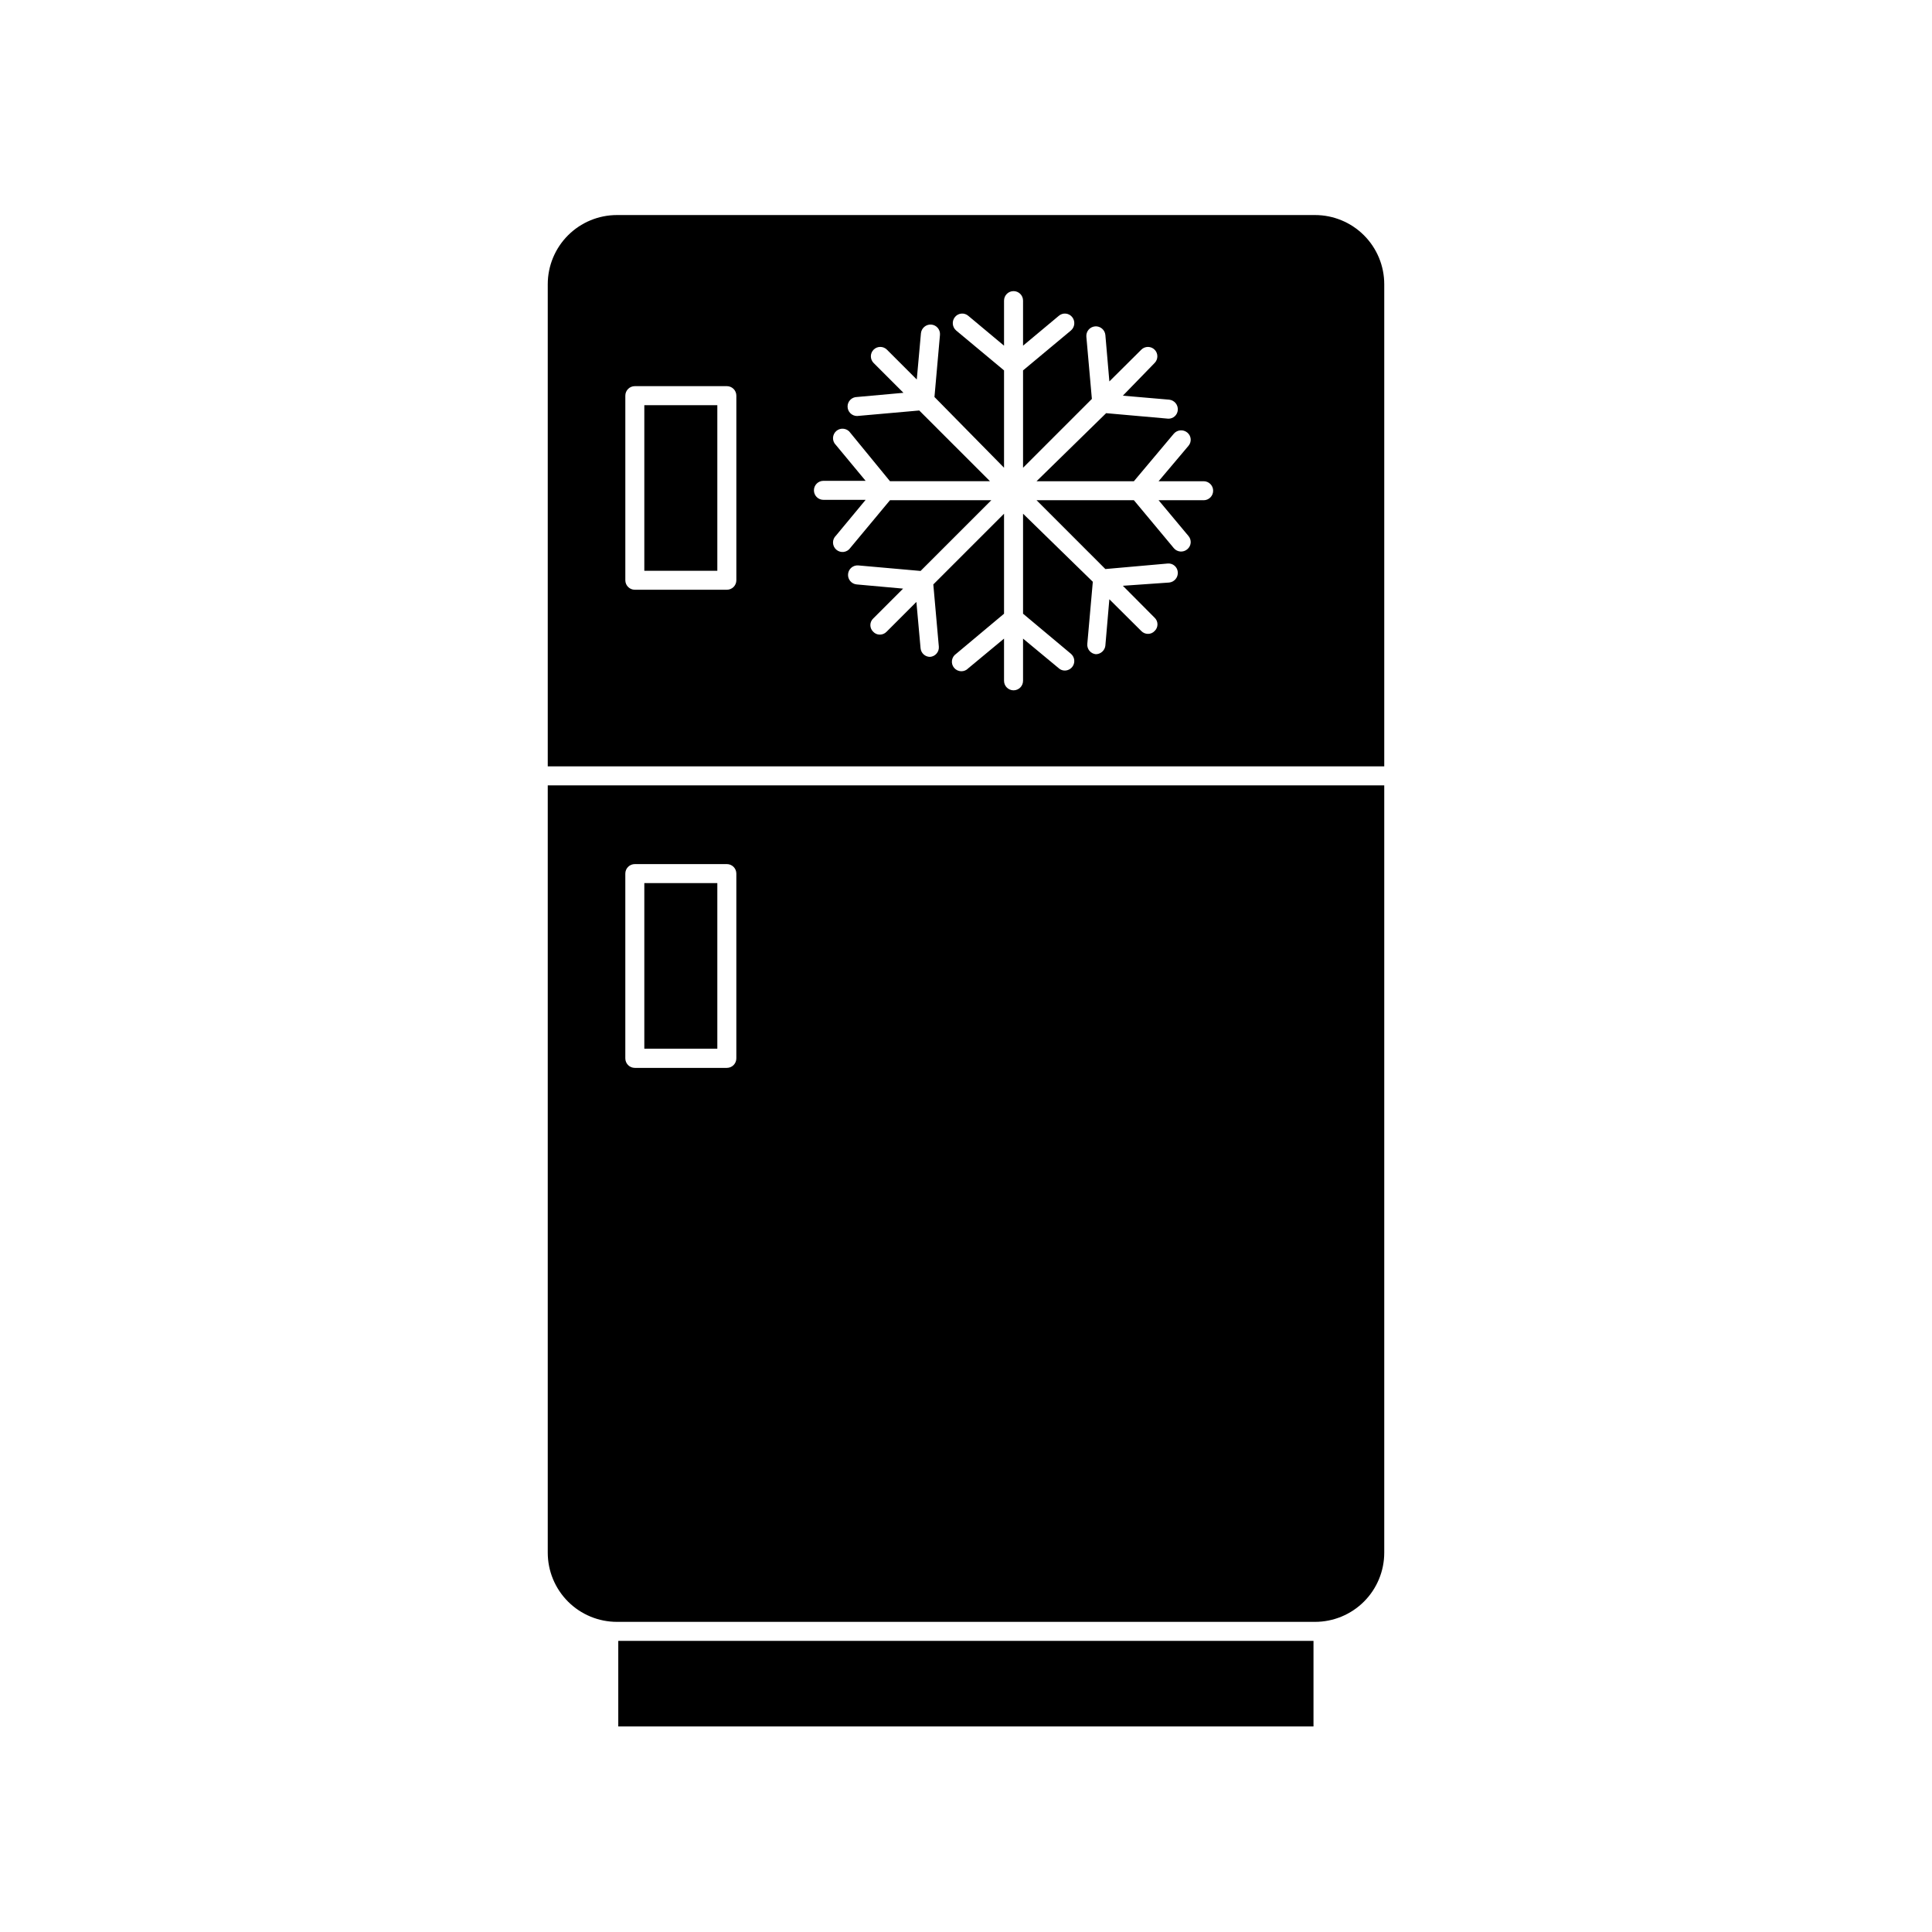
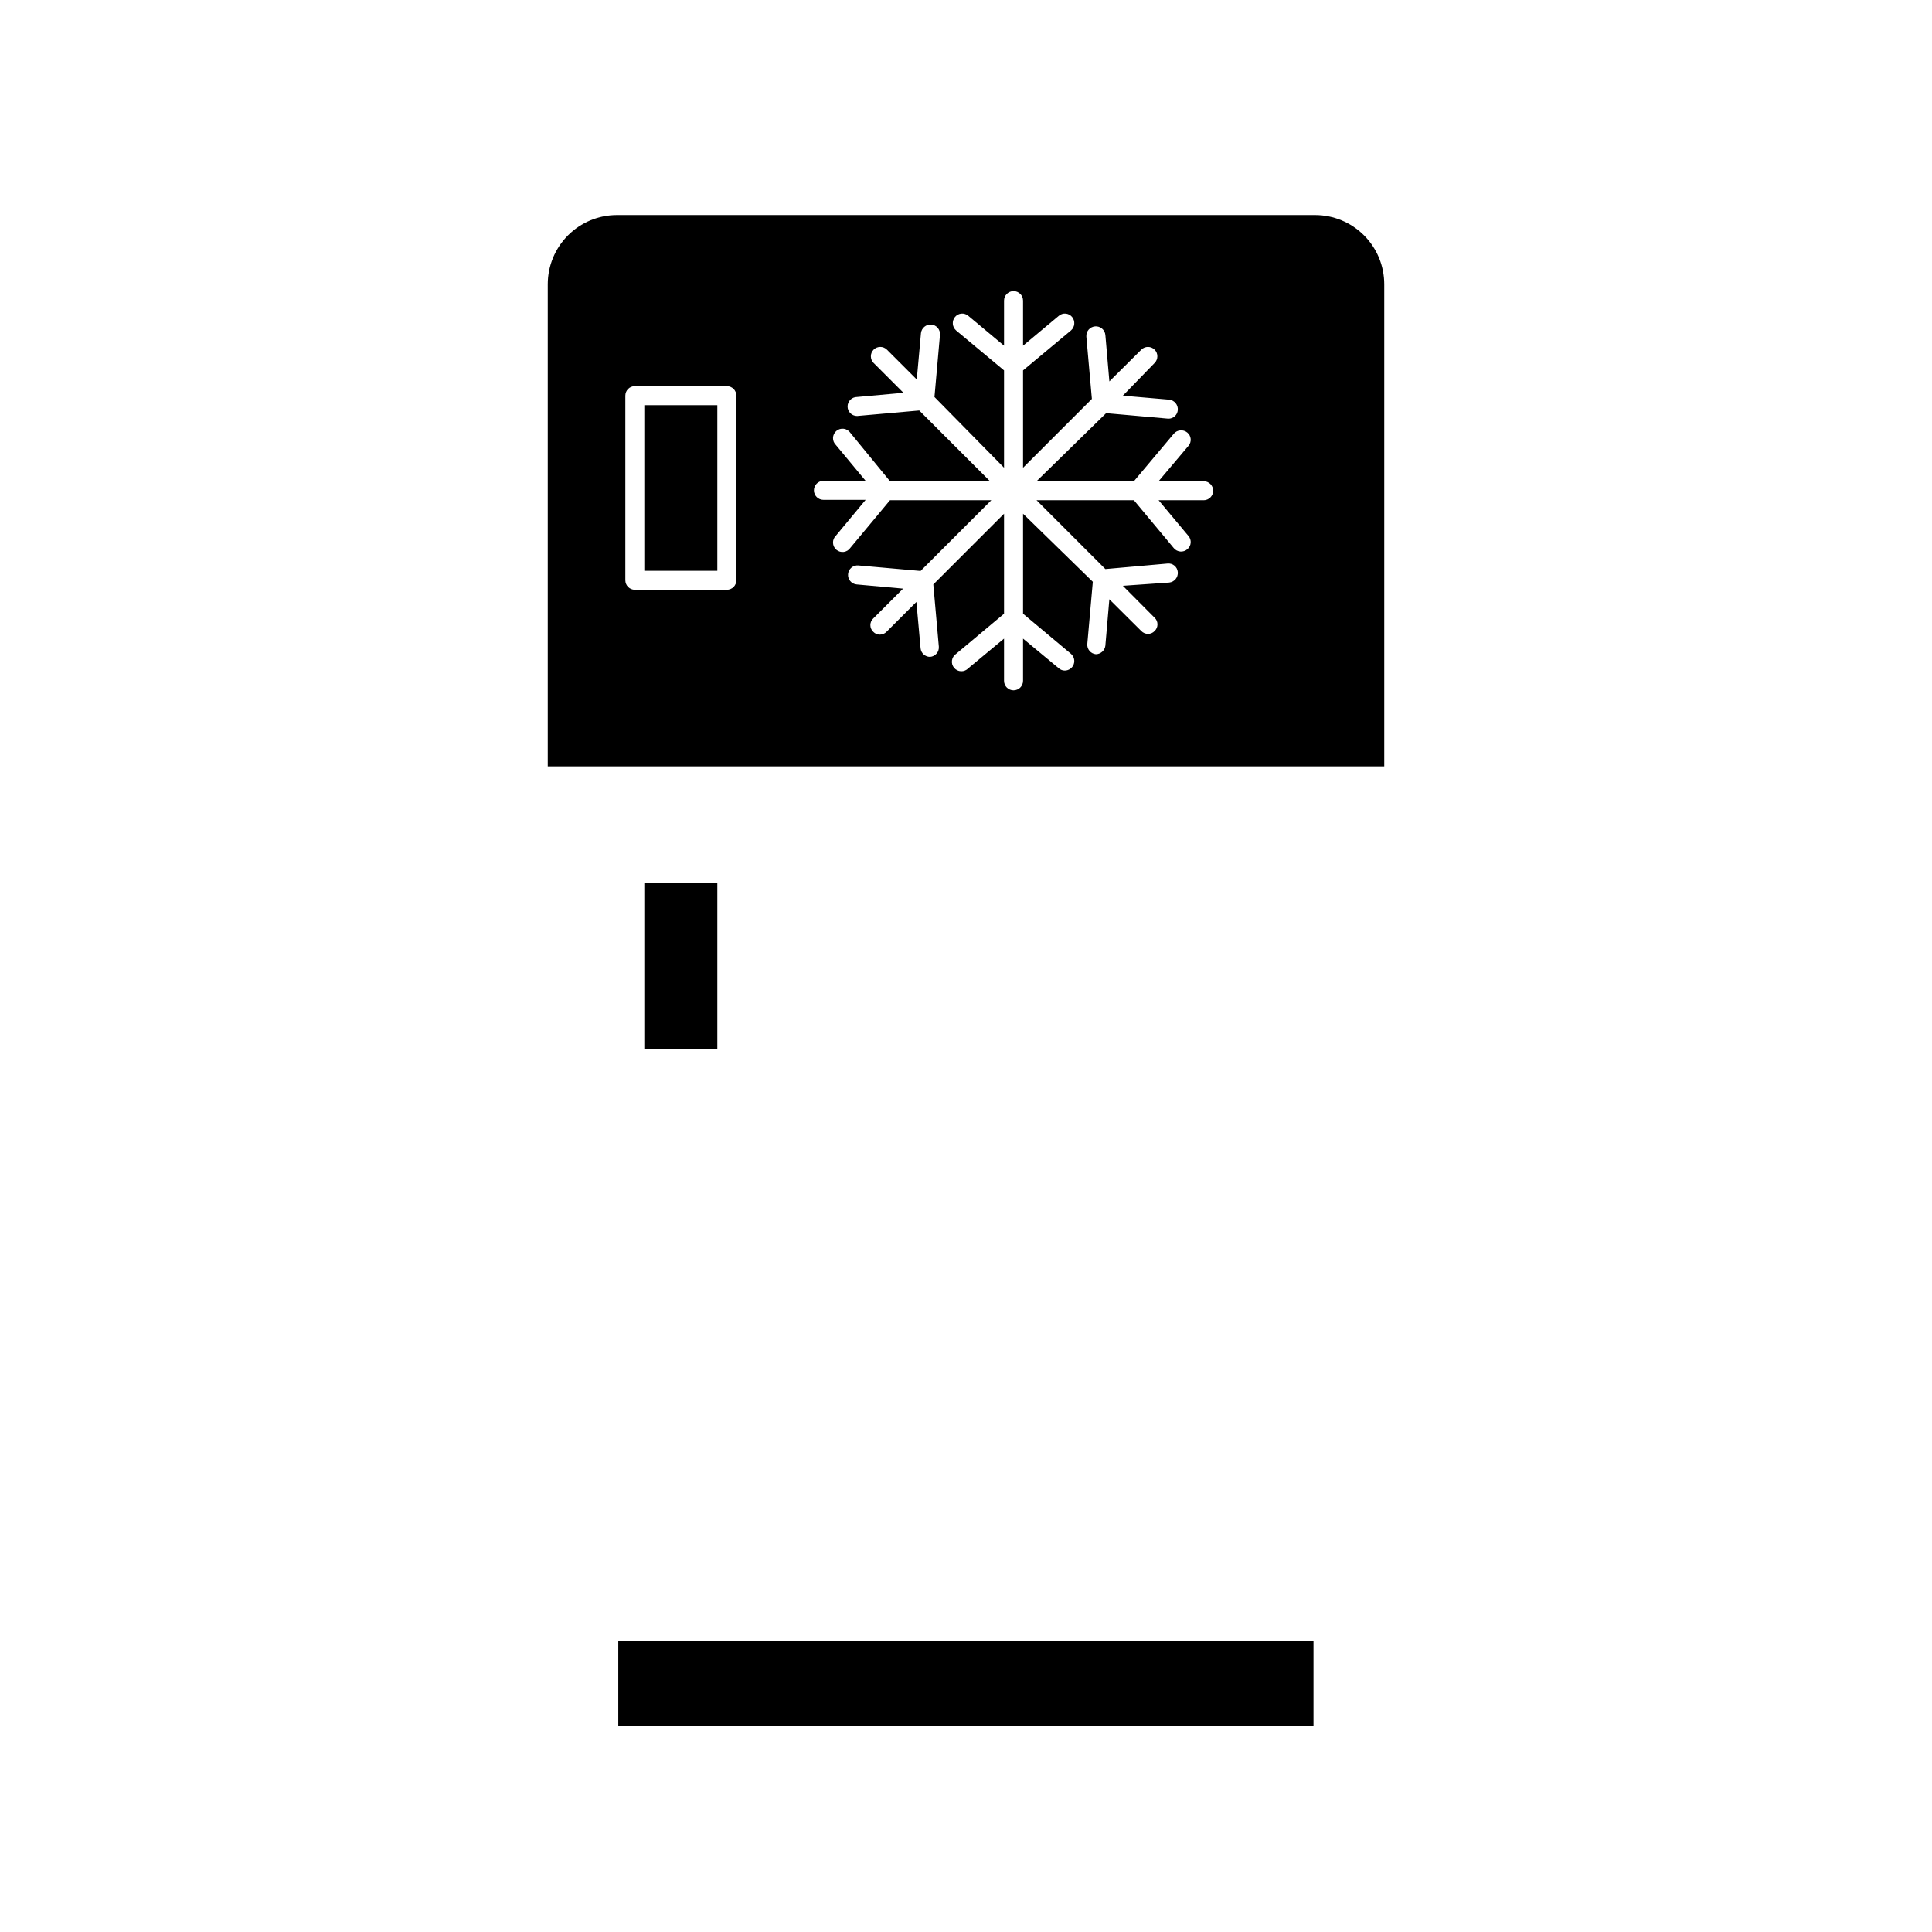
<svg xmlns="http://www.w3.org/2000/svg" fill="#000000" width="800px" height="800px" version="1.1" viewBox="144 144 512 512">
  <g>
    <path d="m307.85 578.85h184.24v22.672h-184.24z" />
-     <path d="m307.5 573.81h185c4.867 0 9.531-1.934 12.969-5.371 3.441-3.438 5.371-8.105 5.371-12.969v-203.34h-221.68v203.34c0 4.863 1.934 9.531 5.371 12.969 3.441 3.438 8.105 5.371 12.969 5.371zm2.215-198.3c0-1.391 1.129-2.516 2.519-2.516h24.387c0.668 0 1.309 0.262 1.781 0.734 0.469 0.473 0.734 1.113 0.734 1.781v48.973c0 0.668-0.266 1.309-0.734 1.781-0.473 0.473-1.113 0.738-1.781 0.738h-24.387c-1.391 0-2.519-1.129-2.519-2.519z" />
    <path d="m510.84 219.33c0-4.863-1.93-9.527-5.371-12.969-3.438-3.438-8.102-5.371-12.969-5.371h-185c-4.863 0-9.527 1.934-12.969 5.371-3.438 3.441-5.371 8.105-5.371 12.969v127.77h221.68zm-171.7 78.445c0 0.668-0.266 1.309-0.734 1.781-0.473 0.469-1.113 0.734-1.781 0.734h-24.387c-1.391 0-2.519-1.125-2.519-2.516v-48.922c0-1.391 1.129-2.519 2.519-2.519h24.387c0.668 0 1.309 0.266 1.781 0.738 0.469 0.473 0.734 1.113 0.734 1.781zm123.84-21.211h-11.941l7.91 9.473v-0.004c0.434 0.504 0.648 1.164 0.594 1.828-0.059 0.664-0.383 1.277-0.898 1.699-0.512 0.441-1.18 0.656-1.852 0.598-0.672-0.055-1.293-0.379-1.723-0.898l-10.578-12.695h-25.797l18.238 18.238 16.473-1.461c0.664-0.07 1.328 0.129 1.84 0.559 0.512 0.426 0.828 1.043 0.879 1.707 0.121 1.383-0.883 2.613-2.266 2.769l-12.293 0.859 8.414 8.465v-0.004c0.488 0.457 0.762 1.098 0.762 1.766 0 0.668-0.273 1.305-0.762 1.762-0.453 0.488-1.094 0.766-1.762 0.758-0.668-0.004-1.305-0.277-1.766-0.758l-8.465-8.414-1.059 12.293h0.004c-0.152 1.281-1.23 2.25-2.519 2.269-1.375-0.133-2.387-1.348-2.269-2.723l1.461-16.473-18.488-18.039v26.5l12.695 10.629v0.004c0.797 0.684 1.09 1.789 0.73 2.773-0.359 0.988-1.293 1.648-2.344 1.66-0.594 0.008-1.168-0.207-1.609-0.605l-9.473-7.859v11.184c0 1.391-1.129 2.519-2.519 2.519s-2.519-1.129-2.519-2.519v-11.184l-9.473 7.859c-0.492 0.523-1.184 0.809-1.902 0.789-0.715-0.023-1.391-0.348-1.852-0.898-0.465-0.547-0.672-1.27-0.57-1.977 0.105-0.711 0.504-1.344 1.102-1.742l12.695-10.629v-26.504l-18.742 18.742 1.461 16.473v0.004c0.059 0.668-0.156 1.332-0.59 1.84-0.438 0.512-1.059 0.828-1.727 0.879-1.297 0.008-2.391-0.973-2.519-2.266l-1.109-12.293-7.91 7.91c-0.461 0.477-1.098 0.75-1.762 0.754-0.668 0.008-1.309-0.266-1.762-0.754-0.488-0.457-0.766-1.098-0.766-1.766 0-0.668 0.277-1.305 0.766-1.762l7.91-7.91-12.293-1.109c-1.395-0.125-2.418-1.352-2.293-2.746 0.125-1.391 1.352-2.418 2.746-2.289l16.473 1.461 18.742-18.742h-26.852l-10.48 12.594c-0.398 0.598-1.031 0.996-1.742 1.102-0.711 0.102-1.43-0.105-1.98-0.57-0.547-0.461-0.871-1.137-0.895-1.852-0.02-0.719 0.266-1.41 0.789-1.902l7.859-9.473h-11.188c-1.391 0-2.516-1.129-2.516-2.519 0-1.391 1.125-2.519 2.516-2.519h11.184l-7.859-9.473h0.004c-0.523-0.492-0.809-1.184-0.789-1.902 0.023-0.715 0.348-1.391 0.895-1.852 0.551-0.465 1.27-0.672 1.98-0.566 0.711 0.102 1.344 0.5 1.742 1.098l10.48 12.797h26.5l-18.742-18.742-16.473 1.461h-0.004c-1.391 0-2.519-1.129-2.519-2.519 0-1.391 1.129-2.519 2.519-2.519l12.293-1.109-7.91-7.91v0.004c-0.973-0.977-0.973-2.555 0-3.527 0.977-0.973 2.555-0.973 3.527 0l7.91 7.91 1.109-12.293c0.156-1.359 1.355-2.359 2.719-2.269 0.672 0.055 1.293 0.367 1.727 0.879s0.648 1.176 0.594 1.844l-1.461 16.473 18.438 18.742v-25.793l-12.695-10.578v-0.004c-1.055-0.91-1.191-2.5-0.301-3.578 0.422-0.516 1.035-0.836 1.699-0.895 0.664-0.055 1.32 0.156 1.824 0.594l9.473 7.91v-11.941c0-1.391 1.129-2.519 2.519-2.519s2.519 1.129 2.519 2.519v11.941l9.473-7.91c0.504-0.438 1.16-0.648 1.824-0.594 0.664 0.059 1.277 0.379 1.699 0.895 0.891 1.078 0.754 2.668-0.301 3.578l-12.695 10.582v25.797l18.238-18.238-1.461-16.473v-0.004c-0.125-1.391 0.898-2.621 2.293-2.746 1.391-0.125 2.617 0.902 2.746 2.293l1.059 12.293 8.465-8.414h-0.004c0.973-0.973 2.555-0.973 3.527 0 0.973 0.973 0.973 2.551 0 3.527l-8.414 8.664 12.293 1.059c1.383 0.156 2.387 1.387 2.266 2.769-0.105 1.305-1.211 2.301-2.516 2.269l-16.473-1.461-18.441 18.035h25.797l10.578-12.594c0.91-1.059 2.5-1.191 3.574-0.305 0.516 0.422 0.84 1.035 0.898 1.699 0.055 0.664-0.16 1.324-0.594 1.828l-7.91 9.371h11.941c1.391 0 2.516 1.129 2.516 2.519s-1.125 2.519-2.516 2.519z" />
    <path d="m314.75 251.38h19.348v43.883h-19.348z" />
    <path d="m314.75 378.03h19.348v43.883h-19.348z" />
  </g>
</svg>